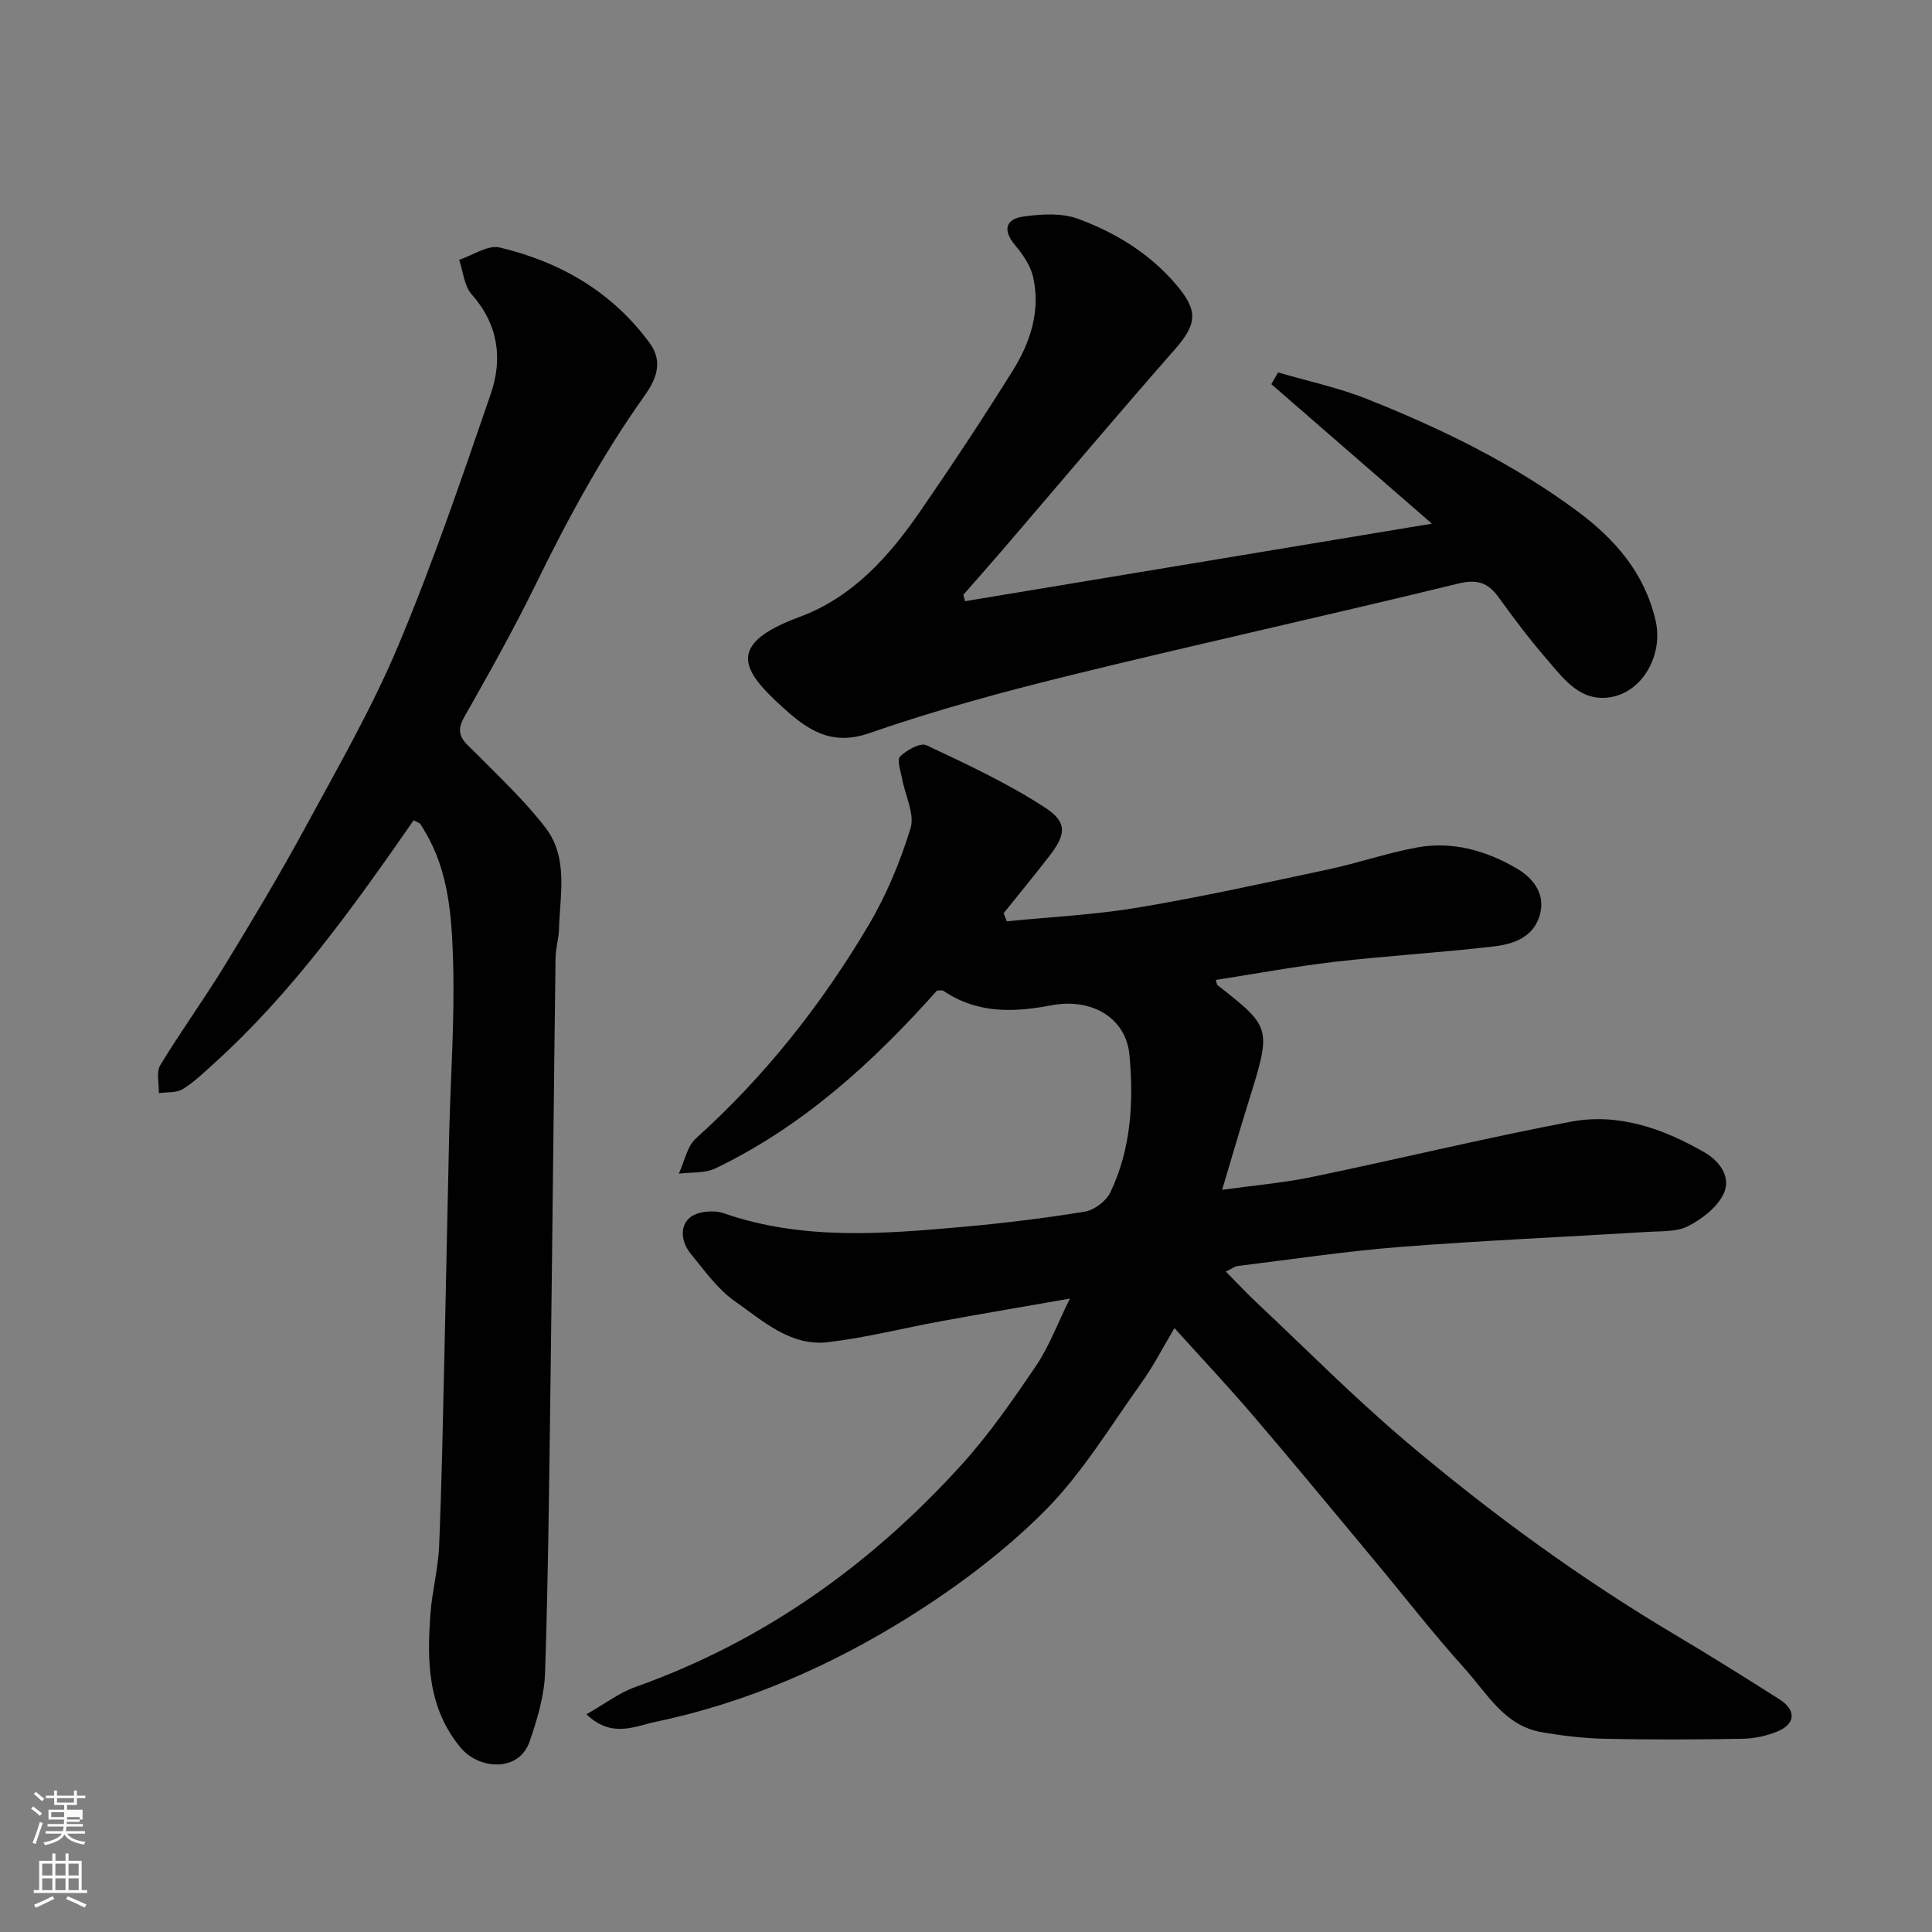
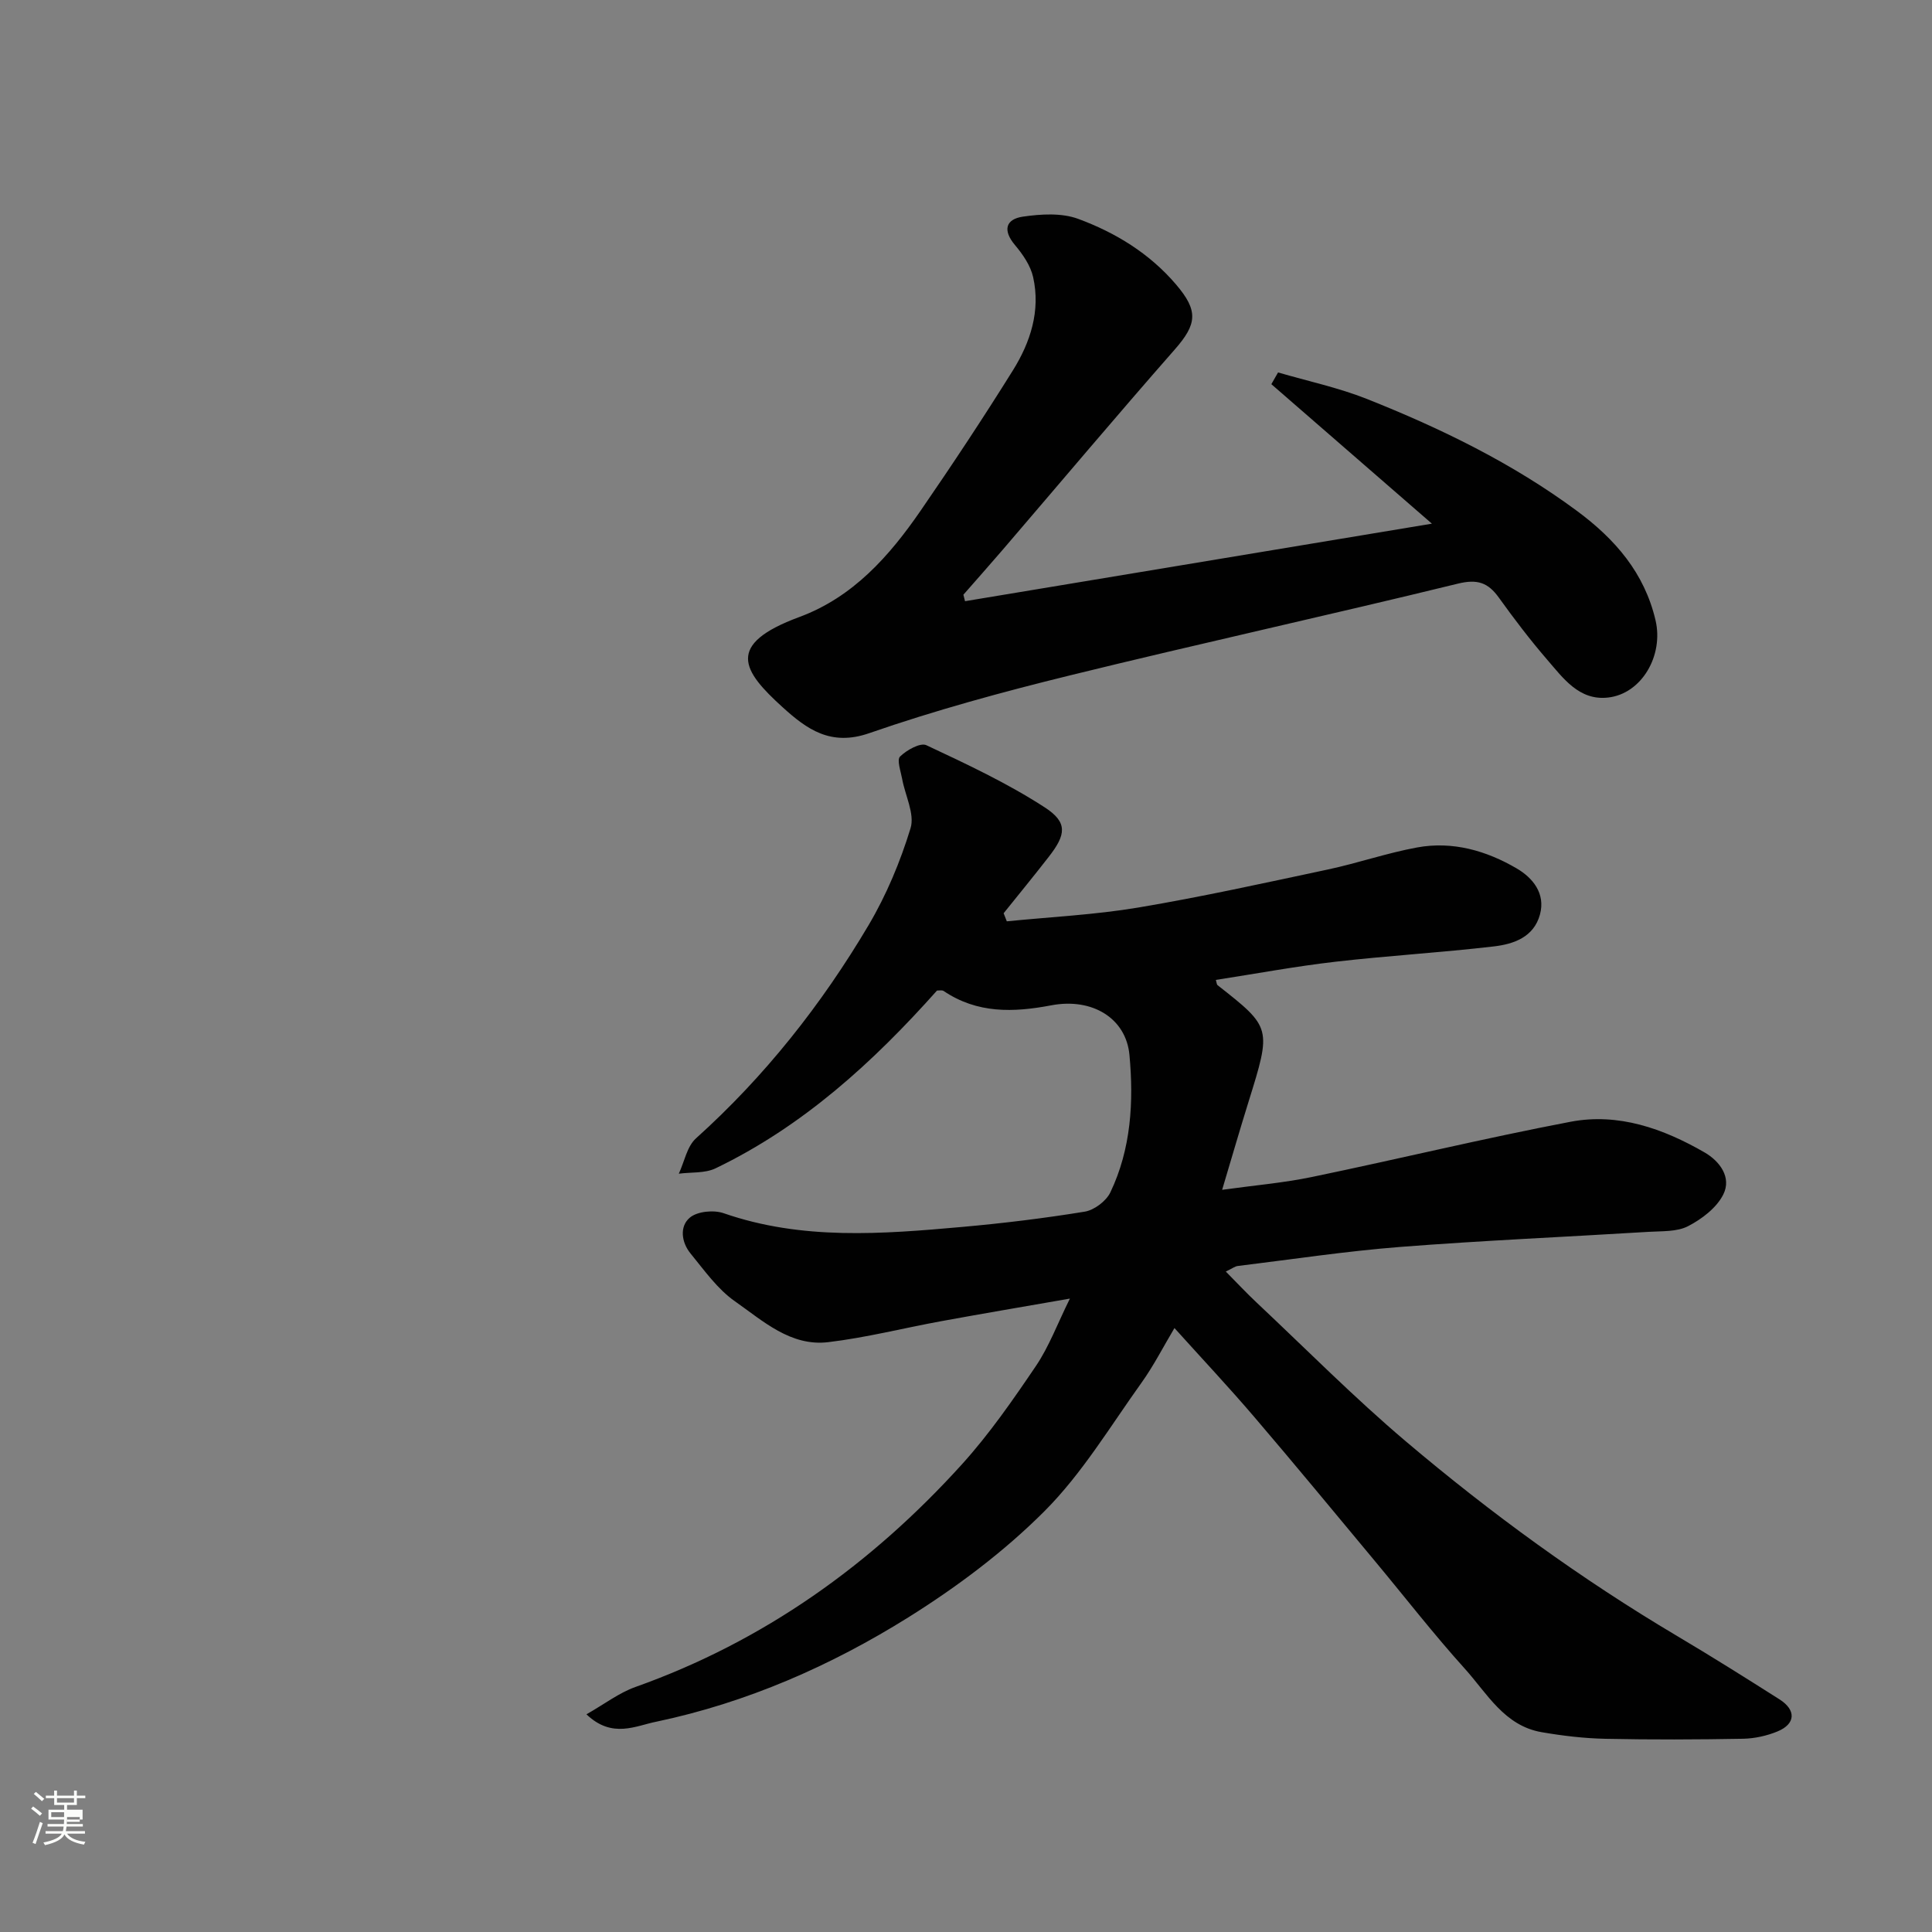
<svg xmlns="http://www.w3.org/2000/svg" enable-background="new 0 0 400 400" viewBox="0 0 400 400">
  <rect x="0" y="0" width="400" height="400" fill="#808080" stroke="none" />
  <path d="m6.44 374.46.42-.45c.65.47 1.27.95 1.85 1.44l-.45.49c-.65-.56-1.25-1.06-1.82-1.48m.93 7.33-.63-.26c.55-1.36 1.05-2.8 1.52-4.33.19.1.38.19.59.27-.46 1.29-.95 2.73-1.48 4.32m-.38-10.38.44-.42c.43.34 1.01.82 1.74 1.44l-.49.49c-.53-.51-1.09-1.01-1.69-1.51m2.5.35h1.72v-1.04h.59v1.04h3.52v-1.04h.59v1.04h1.75v.53h-1.75v1.42h-2.03v.97h3.22v2.03h-3.24c0 .35-.01.66-.03.93h3.32v.53h-3.37c-.03.27-.08.58-.15.94h3.96v.53h-3.71c.67.92 1.93 1.48 3.79 1.68-.13.24-.23.44-.29.59-2.13-.38-3.48-1.08-4.04-2.12-.43.97-1.77 1.72-4.03 2.23-.09-.19-.2-.37-.33-.55 2.1-.42 3.37-1.03 3.81-1.83h-3.36v-.53h3.58c.08-.29.13-.61.16-.94h-3.33v-.53h3.39c.02-.27.04-.58.04-.93h-3.23v-2.03h3.25v-.97h-2.07v-1.42h-1.73zm1.12 3.44v1h2.65c.01-.3.02-.44.01-.4v-.25-.35zm1.19-2h3.52v-.91h-3.52zm4.71 3h-2.63v.59c0 .15-.01.28-.01.4h2.64v-1.99z" fill="#fbfcfa" />
-   <path d="m13.56 383.74h.63v1.52h2.72v6.07h1.13v.6h-11.06v-.6h1.13v-6.07h2.73v-1.52h.63v1.52h2.1v-1.52zm-2.69 8.83.38.56c-1.24.63-2.53 1.25-3.85 1.85-.1-.21-.21-.42-.34-.63 1.36-.55 2.63-1.15 3.81-1.78m-2.13-4.27h2.1v-2.45h-2.1zm0 3.04h2.1v-2.46h-2.1zm2.72-3.04h2.1v-2.45h-2.1zm0 3.04h2.1v-2.46h-2.1zm6.07 3.6c-1.41-.71-2.7-1.3-3.86-1.78l.35-.56c1.45.62 2.75 1.19 3.88 1.72zm-1.25-9.09h-2.1v2.45h2.1zm-2.09 5.49h2.1v-2.46h-2.1z" fill="#fbfcfa" />
  <g fill="#010101">
    <path d="m121.42 354.93c3.73-2.12 6.74-4.45 10.14-5.66 26.59-9.46 48.8-25.34 67.59-46.09 5.68-6.28 10.57-13.34 15.33-20.37 2.71-4.01 4.43-8.69 7.03-13.95-9.37 1.64-17.94 3.08-26.49 4.65-7.86 1.43-15.64 3.43-23.55 4.37-7.79.93-13.52-4.41-19.31-8.46-3.62-2.53-6.34-6.42-9.2-9.91-1.87-2.29-2.32-5.59-.13-7.42 1.55-1.3 4.94-1.62 6.99-.91 16.25 5.64 32.83 4.32 49.42 2.84 8.48-.76 16.95-1.79 25.34-3.16 1.97-.32 4.43-2.18 5.3-3.98 4.31-9 4.86-18.78 3.96-28.47-.7-7.57-7.68-11.88-16.18-10.27-7.88 1.5-15.33 1.72-22.28-2.96-.35-.24-.97-.08-1.38-.1-13.26 14.88-27.77 28.11-45.85 36.81-2.21 1.06-5.06.77-7.61 1.11 1.16-2.48 1.69-5.65 3.57-7.33 14.27-12.84 26.01-27.72 35.73-44.14 3.69-6.24 6.56-13.13 8.68-20.06.9-2.95-1.12-6.77-1.74-10.21-.29-1.58-1.14-3.95-.43-4.63 1.37-1.34 4.2-2.93 5.45-2.34 8.36 3.92 16.8 7.87 24.52 12.88 4.79 3.11 4.39 5.64.82 10.22-3.06 3.94-6.23 7.8-9.35 11.69.22.56.44 1.11.66 1.67 9.07-.91 18.22-1.35 27.19-2.85 13.16-2.21 26.22-5.1 39.28-7.88 6.2-1.32 12.24-3.42 18.46-4.56 7.36-1.36 14.38.67 20.67 4.36 3.23 1.9 5.98 5.11 4.78 9.53-1.28 4.68-5.44 6.11-9.5 6.59-10.93 1.28-21.94 1.92-32.87 3.18-8.25.95-16.44 2.48-24.73 3.76.18.6.18.95.34 1.08 11.22 8.81 11.2 8.81 6.41 24.2-1.79 5.75-3.47 11.54-5.45 18.18 6.59-.92 12.69-1.43 18.65-2.67 17.85-3.7 35.58-8.01 53.48-11.42 9.9-1.89 19.2 1.41 27.76 6.35 3.16 1.83 5.64 5.19 3.86 8.72-1.38 2.75-4.43 5.07-7.27 6.54-2.31 1.2-5.41 1.01-8.18 1.18-17.13 1.05-34.29 1.79-51.39 3.12-11.26.88-22.46 2.58-33.68 3.95-.59.07-1.14.52-2.47 1.15 2.32 2.35 4.29 4.46 6.4 6.44 10.26 9.64 20.18 19.67 30.91 28.75 17.6 14.9 36.23 28.46 56.1 40.25 7.15 4.24 14.2 8.67 21.22 13.13 3.5 2.22 3.36 5.09-.42 6.65-2.21.91-4.72 1.46-7.11 1.51-9.5.17-19 .21-28.49.01-4.42-.09-8.86-.62-13.22-1.37-7.72-1.33-11.3-8.04-15.92-13.16-6.48-7.18-12.42-14.85-18.61-22.28-8.3-9.97-16.55-19.98-24.98-29.84-5.24-6.13-10.77-12.02-16.51-18.39-2.3 3.85-4.29 7.78-6.83 11.33-6.47 9.03-12.29 18.77-20.05 26.55-8.37 8.39-18.13 15.7-28.21 22.01-16.08 10.05-33.47 17.67-52.14 21.6-4.24.82-9.18 3.6-14.51-1.52z" />
-     <path d="m85.65 169.82c-12.53 18.02-25.13 35.71-41.37 50.38-2.07 1.87-4.11 3.86-6.47 5.3-1.32.8-3.26.58-4.92.82.06-1.96-.59-4.34.29-5.79 4.22-6.97 9.03-13.58 13.28-20.53 5.78-9.46 11.49-18.99 16.77-28.73 6.71-12.37 13.77-24.64 19.21-37.57 7.17-17.06 13.15-34.64 19.17-52.16 2.5-7.27 1.56-14.38-3.95-20.59-1.57-1.76-1.77-4.74-2.6-7.16 2.82-.92 5.94-3.14 8.4-2.55 12.54 2.99 23.3 9.18 31.08 19.83 2.89 3.96 1.19 7.65-1.12 10.9-8.75 12.3-15.88 25.47-22.5 39.01-4.59 9.39-9.73 18.52-14.88 27.62-2.11 3.74.39 5.21 2.49 7.34 4.94 5 10.12 9.86 14.39 15.4 4.81 6.24 3.01 13.9 2.81 21.09-.05 1.95-.69 3.89-.71 5.84-.38 29.43-.66 58.86-1.05 88.29-.26 19.93-.47 39.87-1.12 59.79-.16 4.76-1.62 9.6-3.18 14.16-2.24 6.54-10.57 5.83-14.3 1.33-6.89-8.31-7-18.1-6.22-28.05.36-4.56 1.57-9.06 1.76-13.62.53-12.59.77-25.2 1.06-37.8.37-15.77.65-31.53 1.02-47.3.29-12.1 1.19-24.22.81-36.3-.28-9.06-.91-18.34-5.78-26.54-.33-.56-.64-1.14-1.03-1.65-.15-.21-.52-.3-1.34-.76z" />
-     <path d="m199.8 124.47c31.64-5.25 63.29-10.51 96.66-16.05-11.7-10.16-22.47-19.52-33.24-28.88.46-.81.93-1.62 1.39-2.43 6.15 1.8 12.48 3.14 18.4 5.49 15.34 6.1 30.14 13.3 43.5 23.19 7.89 5.84 13.95 12.82 16.25 22.63 1.71 7.29-2.86 15.22-9.83 16-6.01.68-9.3-4.03-12.67-7.92-3.52-4.08-6.79-8.39-9.94-12.77-2.24-3.12-4.44-3.88-8.49-2.89-26.7 6.53-53.57 12.42-80.26 18.98-14.02 3.44-28 7.25-41.62 11.98-7.97 2.77-12.91-.84-17.89-5.35-8.36-7.57-11.96-13.02 3.45-18.71 11.13-4.12 18.64-12.63 25.13-22.06 6.56-9.53 12.95-19.18 19.07-29 3.63-5.82 5.75-12.34 4.19-19.3-.53-2.38-2.13-4.71-3.75-6.63-2.6-3.08-1.94-5.38 1.65-5.9 3.74-.54 8-.8 11.42.46 7.72 2.85 14.75 7.13 20.26 13.58 4.63 5.43 4.4 8.16-.25 13.46-12.04 13.71-23.79 27.67-35.67 41.52-2.67 3.11-5.4 6.17-8.1 9.26.11.46.23.9.34 1.34z" />
+     <path d="m199.8 124.47c31.64-5.25 63.29-10.51 96.66-16.05-11.7-10.16-22.47-19.52-33.24-28.88.46-.81.93-1.62 1.39-2.43 6.15 1.8 12.48 3.14 18.4 5.49 15.34 6.1 30.14 13.3 43.5 23.19 7.89 5.84 13.95 12.82 16.25 22.63 1.71 7.29-2.86 15.22-9.83 16-6.01.68-9.3-4.03-12.67-7.92-3.52-4.08-6.79-8.39-9.94-12.77-2.24-3.12-4.44-3.88-8.49-2.89-26.7 6.53-53.57 12.42-80.26 18.98-14.02 3.44-28 7.25-41.62 11.98-7.97 2.77-12.91-.84-17.89-5.35-8.36-7.57-11.96-13.02 3.45-18.71 11.13-4.12 18.64-12.63 25.13-22.06 6.56-9.53 12.95-19.18 19.07-29 3.63-5.82 5.75-12.34 4.19-19.3-.53-2.38-2.13-4.71-3.75-6.63-2.6-3.08-1.94-5.38 1.65-5.9 3.74-.54 8-.8 11.42.46 7.72 2.85 14.75 7.13 20.26 13.58 4.63 5.43 4.4 8.16-.25 13.46-12.04 13.71-23.79 27.67-35.67 41.52-2.67 3.11-5.4 6.17-8.1 9.26.11.46.23.9.34 1.34" />
  </g>
</svg>